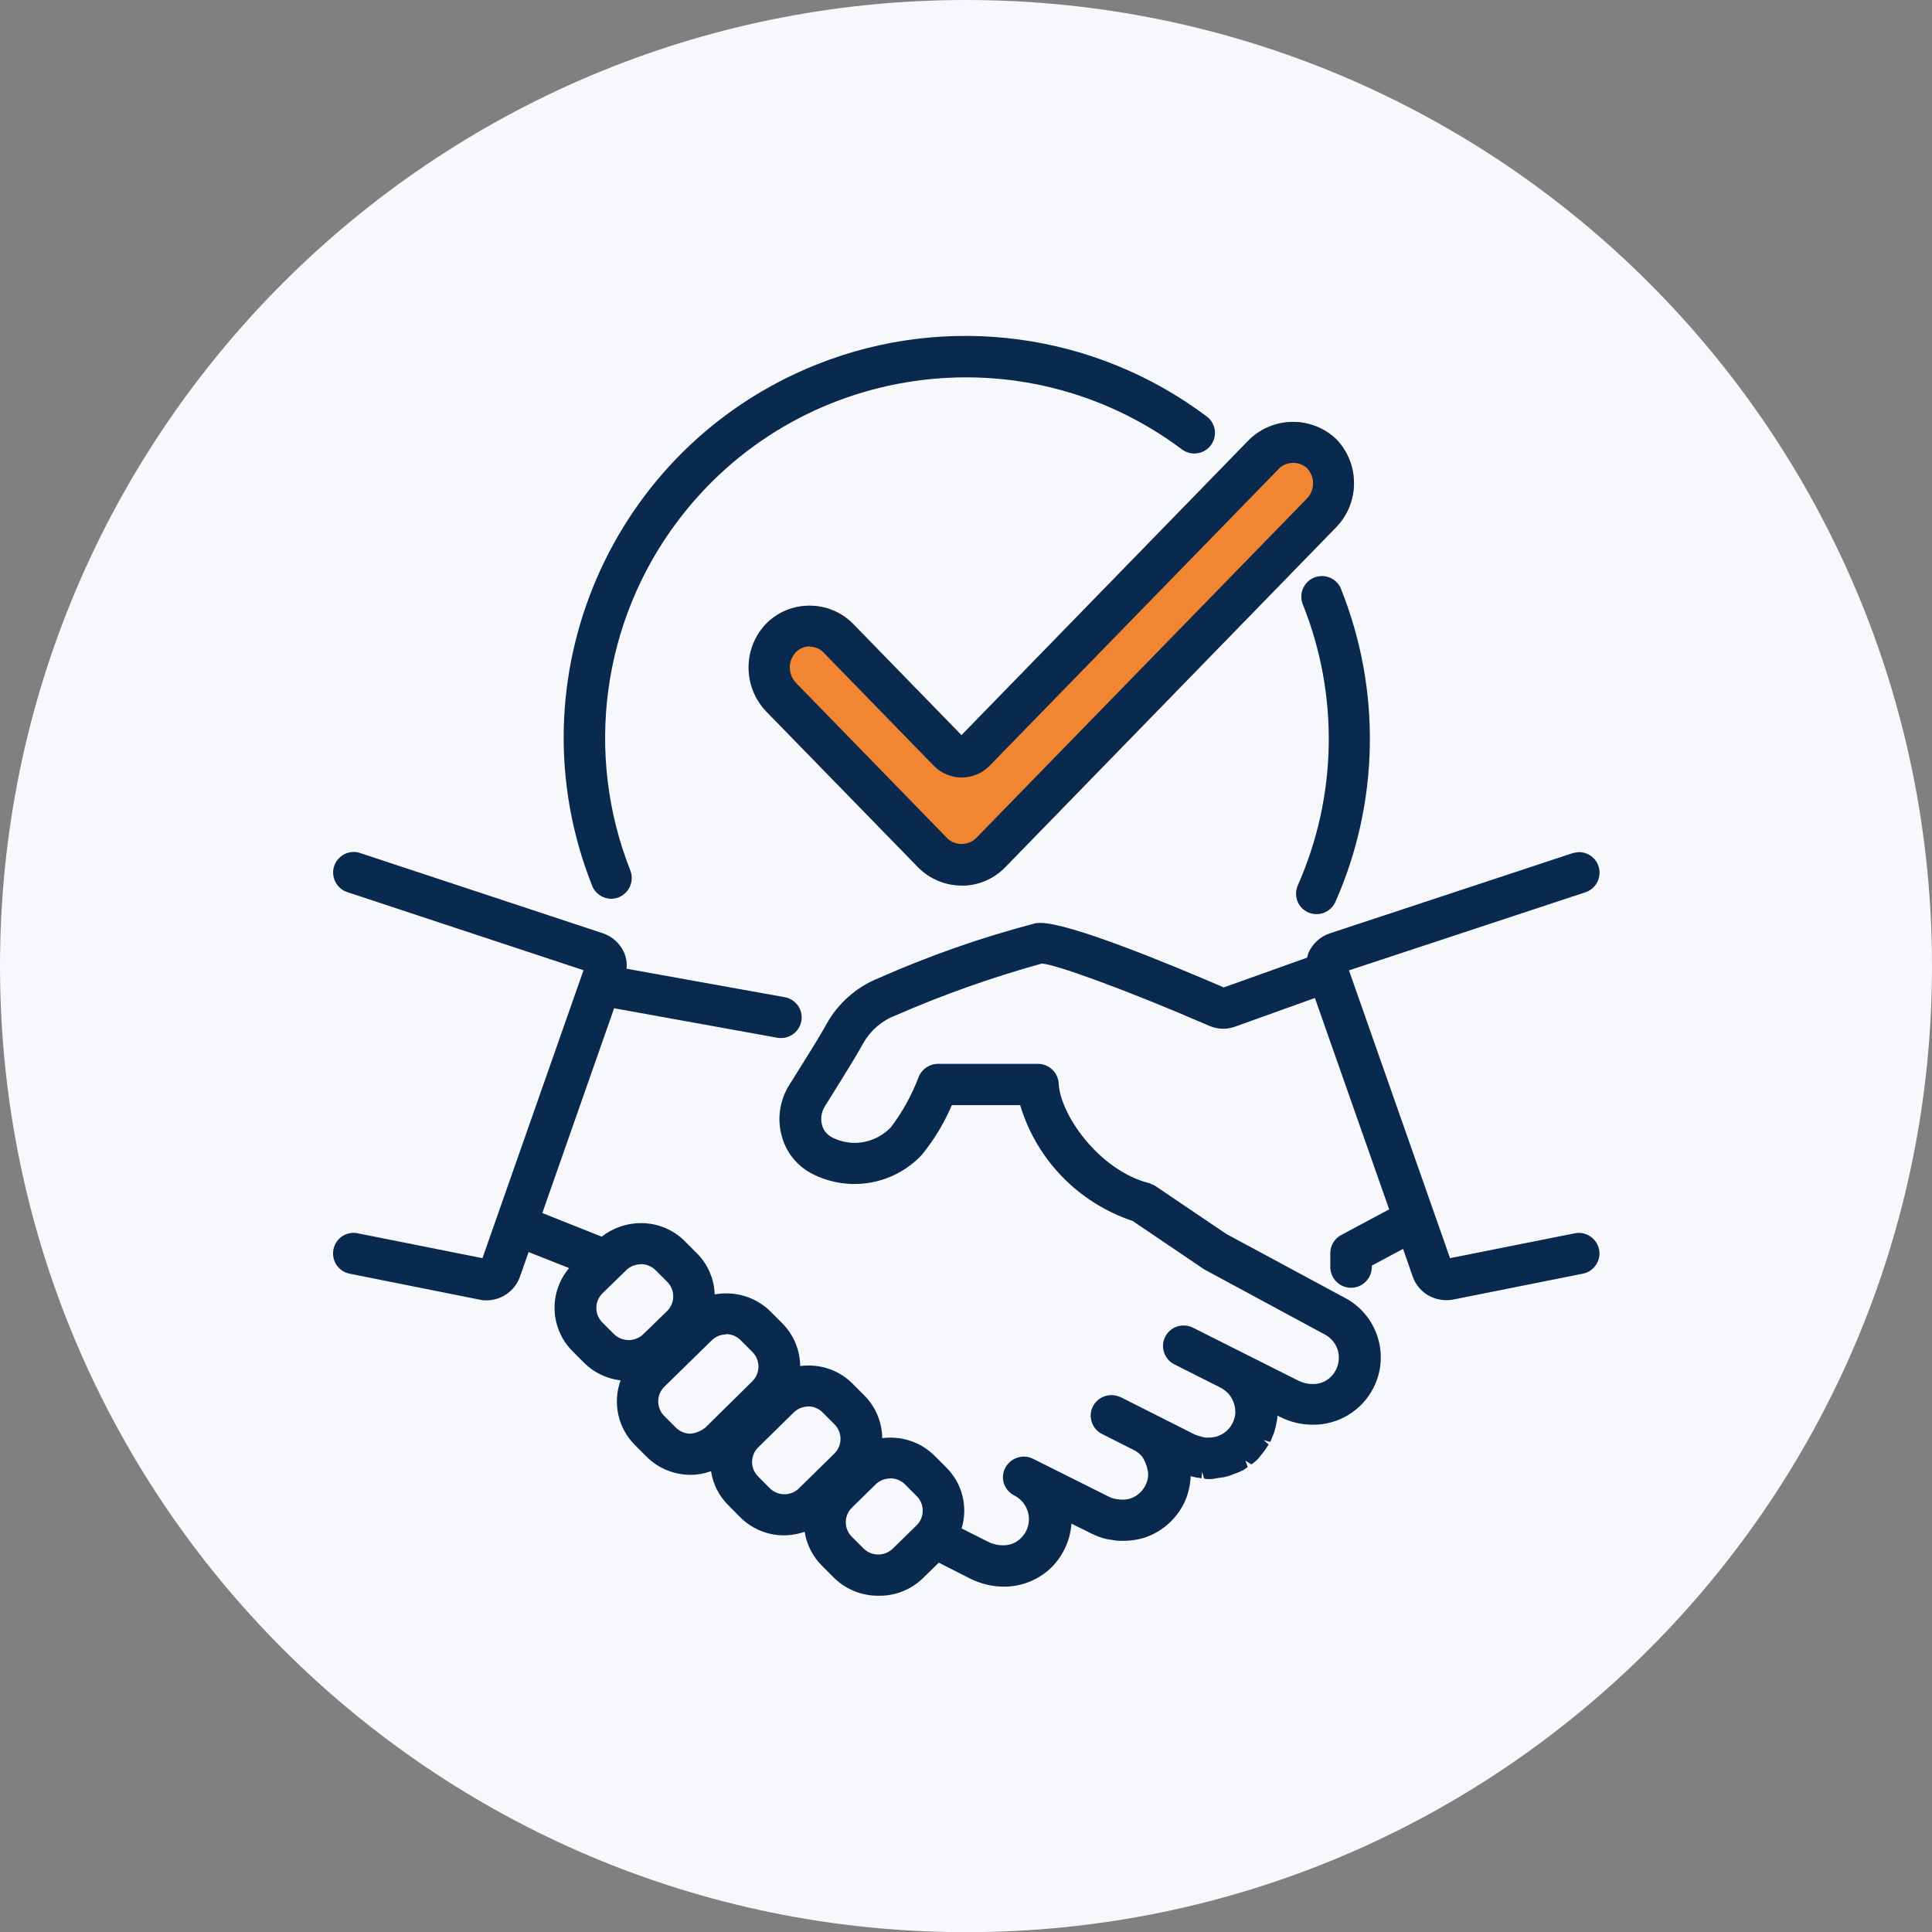
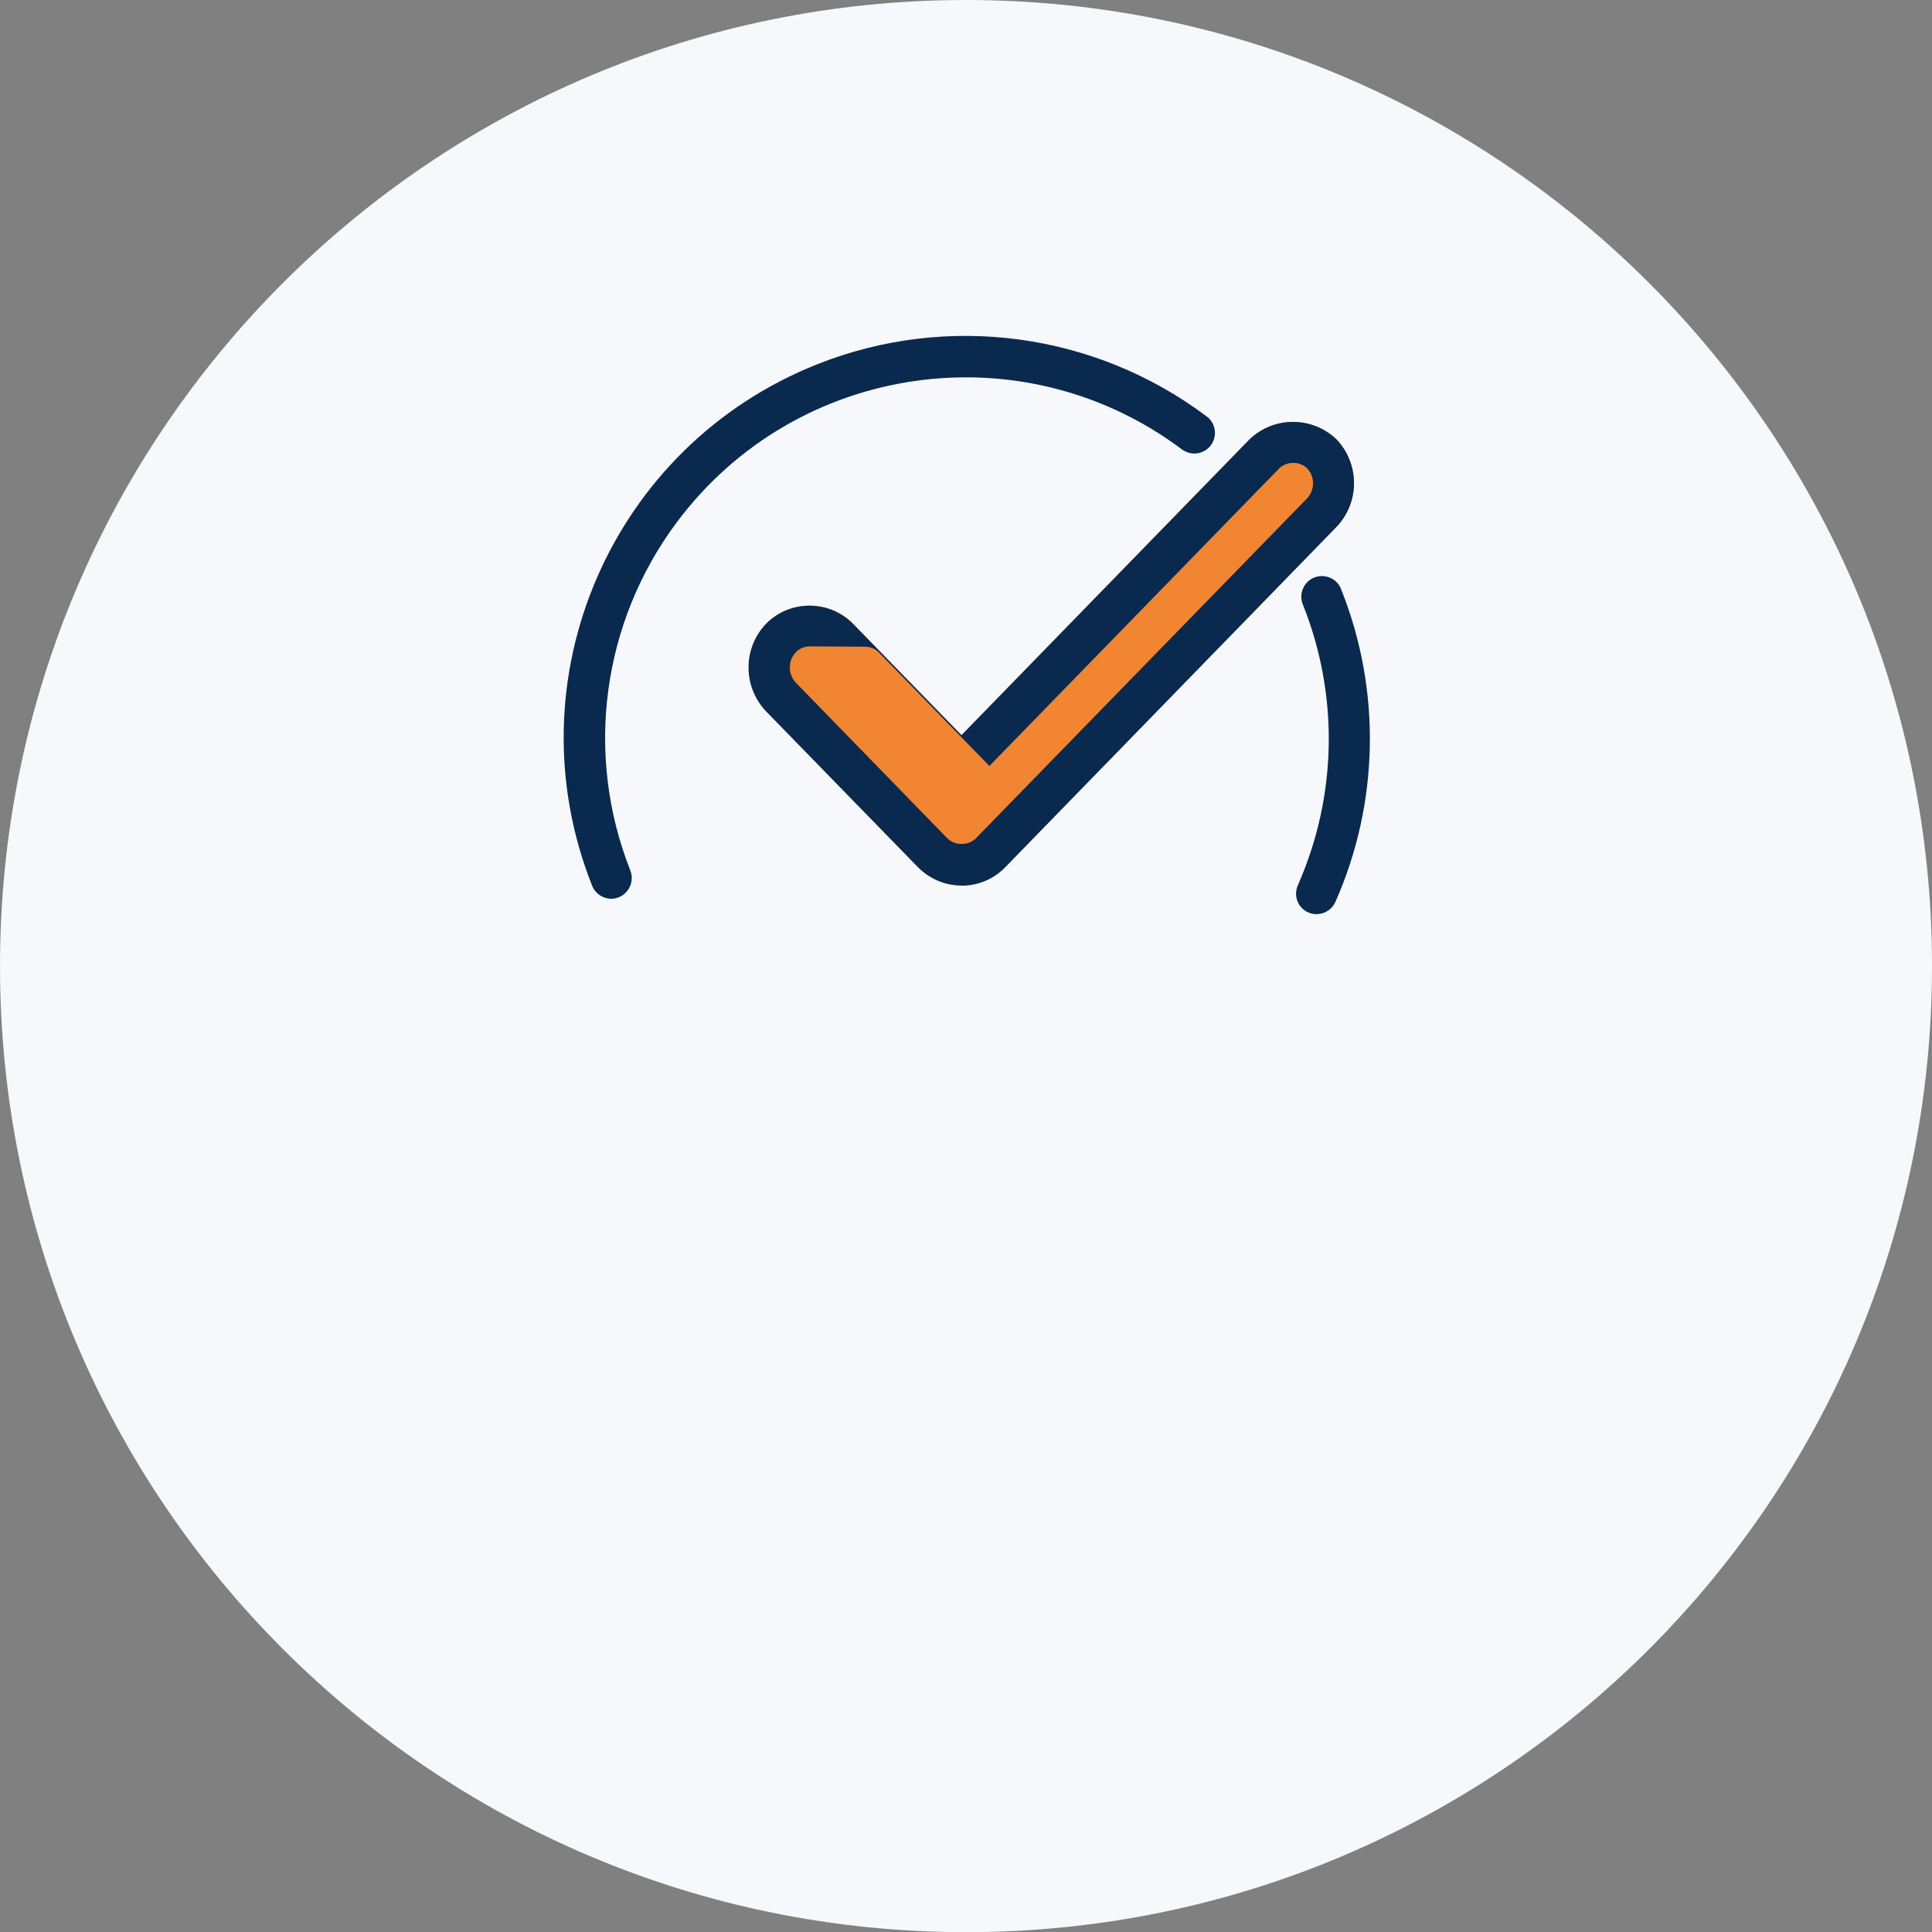
<svg xmlns="http://www.w3.org/2000/svg" id="_Layer_" data-name="&amp;lt;Layer&amp;gt;" viewBox="0 0 116.81 116.81">
  <rect x="0" y="0" width="116.81" height="116.81" fill="#808080" stroke="none" />
  <defs>
    <style> .cls-1 { fill: #f18532; } .cls-1, .cls-2, .cls-3 { stroke-width: 0px; } .cls-2 { fill: #0a294e; } .cls-3 { fill: #f7f8fc; } </style>
  </defs>
  <g id="Group_144" data-name="Group 144">
    <path id="Path_267" data-name="Path 267" class="cls-3" d="M116.81,58.41c0,32.26-26.15,58.41-58.41,58.41C26.15,116.81,0,90.66,0,58.41,0,26.15,26.15,0,58.4,0c32.26,0,58.41,26.15,58.41,58.41" />
-     <path id="Path_268" data-name="Path 268" class="cls-2" d="M53.09,96.48c-1,0-1.97-.39-2.68-1.1l-.71-.71c-.56-.56-.93-1.28-1.05-2.06-1.37.49-2.89.14-3.91-.89l-.71-.72c-.56-.55-.92-1.27-1.04-2.05-.4.14-.81.22-1.23.22-1,0-1.97-.39-2.68-1.11l-.71-.71c-1.01-1.02-1.34-2.53-.85-3.89-.83-.1-1.61-.47-2.2-1.06l-.7-.7c-1.37-1.37-1.46-3.56-.21-5.03l-2.45-.97-.53,1.51c-.31.85-1.12,1.41-2.02,1.41-.12,0-.23,0-.35-.03l-7.91-1.58c-.68-.13-1.12-.78-.99-1.46.11-.59.63-1.02,1.23-1.01.09,0,.17,0,.26.03l7.52,1.5,6.11-17.41-14.28-4.72c-.65-.21-1.01-.92-.8-1.57.17-.51.65-.86,1.19-.86.14,0,.27.02.4.07l14.67,4.85c.55.19,1,.59,1.25,1.11.15.32.21.68.17,1.03l9.56,1.72c.33.06.62.24.81.52.19.27.26.61.2.93-.11.59-.62,1.02-1.23,1.02-.08,0-.16,0-.24-.02l-9.85-1.78-4.34,12.38,3.59,1.43c.67-.53,1.51-.82,2.37-.82,1,0,1.96.39,2.66,1.1l.71.71c.67.66,1.06,1.56,1.09,2.5.23-.04.47-.06.71-.06,1,0,1.95.39,2.66,1.09l.71.71c.69.69,1.08,1.62,1.09,2.59.17-.02.34-.03.51-.03,1,0,1.95.39,2.65,1.09l.71.71c.69.69,1.08,1.62,1.09,2.59.17-.02.33-.03.5-.03,1,0,1.95.39,2.66,1.09l.71.71c.97.96,1.33,2.38.93,3.69l1.61.81c.27.14.57.21.88.21.4.01.78-.13,1.07-.41.65-.6.68-1.61.08-2.26-.13-.14-.28-.25-.45-.34-.3-.15-.52-.41-.63-.72-.1-.31-.08-.66.08-.95.32-.61,1.07-.86,1.68-.55l4.62,2.31c.16.08.34.12.52.14.09.01.19.02.28.02.15,0,.29-.02.43-.06.62-.19,1.06-.75,1.11-1.4,0-.12-.01-.24-.04-.35-.03-.16-.08-.32-.15-.47-.05-.12-.11-.23-.18-.33-.14-.16-.31-.3-.5-.39l-1.92-.97c-.3-.15-.52-.41-.62-.72-.11-.31-.08-.66.07-.95.21-.42.65-.68,1.12-.68.2,0,.39.05.57.13l4.46,2.25c.07.03.15.06.23.08.12.04.24.07.36.1.07.01.14.02.21.01.14,0,.28-.01.42-.04.07-.01.14-.03.2-.06.36-.13.66-.39.84-.72.11-.2.18-.42.2-.64,0-.19-.01-.38-.07-.56-.06-.21-.16-.4-.29-.57-.14-.17-.32-.31-.51-.42l-2.82-1.42c-.61-.31-.86-1.06-.55-1.67.21-.42.65-.69,1.12-.68.2,0,.4.05.57.14l6.35,3.19c.27.14.57.21.88.21.4.01.78-.14,1.07-.41.39-.37.57-.9.49-1.43-.08-.51-.4-.94-.86-1.17l-7.26-3.92-4.33-2.93c-3.27-1.09-5.81-3.7-6.8-7h-4.13c-.47,1.09-1.08,2.11-1.83,3.02-1.73,1.83-4.47,2.27-6.69,1.09-.88-.48-1.52-1.3-1.77-2.26-.28-1.03-.12-2.13.44-3.04l.77-1.23c.57-.91,1.09-1.74,1.51-2.5.7-1.25,1.81-2.23,3.14-2.76,3.07-1.36,6.24-2.47,9.49-3.32.09-.01.18-.02.28-.02,1.79,0,7.66,2.42,11.1,3.9l5.04-1.8c.02-.12.06-.24.11-.35.25-.52.69-.92,1.24-1.11l14.68-4.85c.13-.04.26-.06.4-.07.69,0,1.25.55,1.25,1.24,0,.54-.34,1.02-.86,1.19l-14.29,4.72,6.11,17.4,7.53-1.5c.08-.02.17-.03.25-.03.59,0,1.11.42,1.23,1,.07.32,0,.66-.19.94-.19.28-.47.47-.8.53l-7.86,1.57c-.13.02-.25.03-.38.03-.91,0-1.72-.55-2.03-1.41l-.59-1.69-1.89,1.01v.12c-.02.69-.6,1.24-1.29,1.22-.67-.02-1.2-.56-1.22-1.22v-.87c0-.46.25-.88.66-1.1l2.9-1.55-4.49-12.78-4.82,1.73c-.23.08-.47.13-.71.13-.29,0-.58-.06-.84-.17-5.21-2.26-9.45-3.77-10.15-3.77-3.03.84-5.99,1.89-8.87,3.15-.81.31-1.48.9-1.91,1.65-.44.8-.99,1.68-1.58,2.63l-.76,1.22c-.2.33-.26.73-.16,1.1.07.3.27.56.54.72.43.24.92.36,1.42.37.83,0,1.62-.34,2.2-.94.7-.92,1.27-1.95,1.68-3.04.19-.48.66-.8,1.18-.8h6.03c.67,0,1.22.52,1.26,1.19.09,1.87,2.41,5.22,5.44,6.02h.05s.1.06.1.06c.08.02.16.06.23.1l4.32,2.92,7.11,3.83c2,1.02,2.8,3.47,1.78,5.47-.7,1.38-2.12,2.24-3.66,2.23-.69,0-1.38-.16-2-.48l-.15-.07s0,.08,0,.13c-.01.1-.03.19-.05.29-.03.18-.08.37-.13.55-.04.12-.08.23-.14.35-.03.09-.07.18-.11.27l-.4-.11.3.26c-.14.25-.31.48-.49.69l-.11.14c-.13.15-.28.27-.44.38l-.36-.23.14.39c-.08.06-.17.12-.26.18-.17.09-.34.16-.52.22-.21.09-.43.16-.65.21-.11.02-.2.03-.3.04l-.17.03c-.14.03-.28.05-.42.05-.11,0-.21-.01-.32-.03l-.12-.41-.04.39c-.22-.03-.44-.07-.65-.13,0,.14-.02.28-.04.42-.01.1-.03.19-.05.29-.07.34-.18.67-.34.98-.5.97-1.36,1.71-2.4,2.04-.37.11-.75.17-1.14.18h-.27c-.2,0-.41-.03-.61-.07-.15-.02-.22-.03-.29-.05-.29-.07-.57-.18-.84-.31l-1.23-.61c-.07,1.01-.51,1.95-1.22,2.66-.77.74-1.8,1.16-2.87,1.15-.7,0-1.39-.17-2.02-.48l-1.91-.97-.95.93c-.71.69-1.66,1.08-2.65,1.07M53.82,89.39c-.33,0-.65.13-.88.36l-1.43,1.4c-.49.48-.5,1.27-.01,1.76,0,0,0,0,0,0l.71.71c.49.49,1.28.49,1.78,0l1.43-1.4c.49-.48.49-1.27.01-1.76l-.71-.71c-.24-.24-.56-.37-.89-.37M48.87,85.04c-.33,0-.65.13-.88.36l-2.15,2.11c-.49.48-.49,1.27-.01,1.75,0,0,0,0,0,0l.71.72c.49.48,1.28.49,1.77,0l2.14-2.1c.49-.49.49-1.28,0-1.77l-.71-.71c-.23-.24-.56-.37-.89-.37M43.91,80.68c-.33,0-.65.13-.88.36l-2.86,2.8c-.49.48-.5,1.27-.02,1.76,0,0,0,0,0,0l.71.71c.24.24.55.37.89.37.32-.03.63-.16.89-.36l2.85-2.81c.49-.49.49-1.28,0-1.77l-.71-.71c-.24-.24-.56-.37-.89-.37M38.74,76.44c-.33,0-.65.13-.88.36l-1.43,1.39c-.49.48-.5,1.27-.02,1.76,0,0,0,0,0,0l.7.7c.49.49,1.29.5,1.79.01l1.43-1.39c.49-.48.5-1.27.02-1.76,0,0,0,0,0,0l-.71-.71c-.24-.24-.56-.37-.9-.37" />
    <path id="Path_269" data-name="Path 269" class="cls-2" d="M79.6,55.27c-.69,0-1.24-.55-1.24-1.24,0-.18.04-.35.11-.51,2.38-5.38,2.49-11.49.31-16.95-.27-.63.02-1.37.65-1.64.63-.27,1.37.02,1.64.65,0,.02.02.04.02.06,2.43,6.09,2.3,12.9-.35,18.89-.2.45-.65.74-1.14.74" />
    <path id="Path_270" data-name="Path 270" class="cls-2" d="M36.96,54.34c-.51,0-.97-.31-1.16-.79-4.95-12.47,1.15-26.58,13.62-31.53,7.86-3.12,16.78-1.92,23.54,3.16.55.41.66,1.19.25,1.74,0,0,0,0,0,0-.24.32-.61.5-1,.5-.27,0-.53-.09-.75-.25-9.64-7.22-23.3-5.26-30.52,4.38-4.54,6.06-5.61,14.04-2.83,21.08.25.64-.06,1.36-.7,1.62-.15.06-.3.09-.46.09" />
    <path id="Path_271" data-name="Path 271" class="cls-1" d="M80.79,31.87l-20.04,20.58c-1.44,1.44-3.78,1.44-5.22,0l-9.19-9.43c-1.42-1.49-1.42-3.83,0-5.32.69-.7,1.64-1.09,2.62-1.08.98,0,1.91.38,2.6,1.08l6.58,6.75,17.42-17.89c1.47-1.4,3.77-1.4,5.24,0,1.43,1.49,1.42,3.84-.02,5.32" />
-     <path id="Path_272" data-name="Path 272" class="cls-2" d="M58.14,53.54c-.98,0-1.92-.39-2.62-1.09l-9.19-9.43c-1.43-1.49-1.43-3.84,0-5.32,1.44-1.44,3.78-1.44,5.23,0l6.57,6.75,17.43-17.9c1.47-1.39,3.76-1.39,5.23,0,1.43,1.49,1.43,3.84,0,5.32l-20.04,20.59c-.69.7-1.63,1.09-2.61,1.09M48.95,39.08c-.31,0-.61.13-.83.35-.49.52-.49,1.33,0,1.85l9.19,9.44c.47.41,1.18.41,1.66,0l20.05-20.58c.49-.51.49-1.33,0-1.84-.47-.42-1.19-.42-1.66,0l-17.54,18.01c-.93.93-2.43.93-3.35,0l-6.68-6.86c-.22-.23-.52-.35-.83-.35" />
+     <path id="Path_272" data-name="Path 272" class="cls-2" d="M58.14,53.54c-.98,0-1.92-.39-2.62-1.09l-9.19-9.43c-1.43-1.49-1.43-3.84,0-5.32,1.44-1.44,3.78-1.44,5.23,0l6.57,6.75,17.43-17.9c1.47-1.39,3.76-1.39,5.23,0,1.43,1.49,1.43,3.84,0,5.32l-20.04,20.59c-.69.7-1.63,1.09-2.61,1.09M48.95,39.08c-.31,0-.61.13-.83.35-.49.52-.49,1.33,0,1.85l9.19,9.44c.47.41,1.18.41,1.66,0l20.05-20.58c.49-.51.49-1.33,0-1.84-.47-.42-1.19-.42-1.66,0l-17.54,18.01l-6.68-6.86c-.22-.23-.52-.35-.83-.35" />
  </g>
</svg>